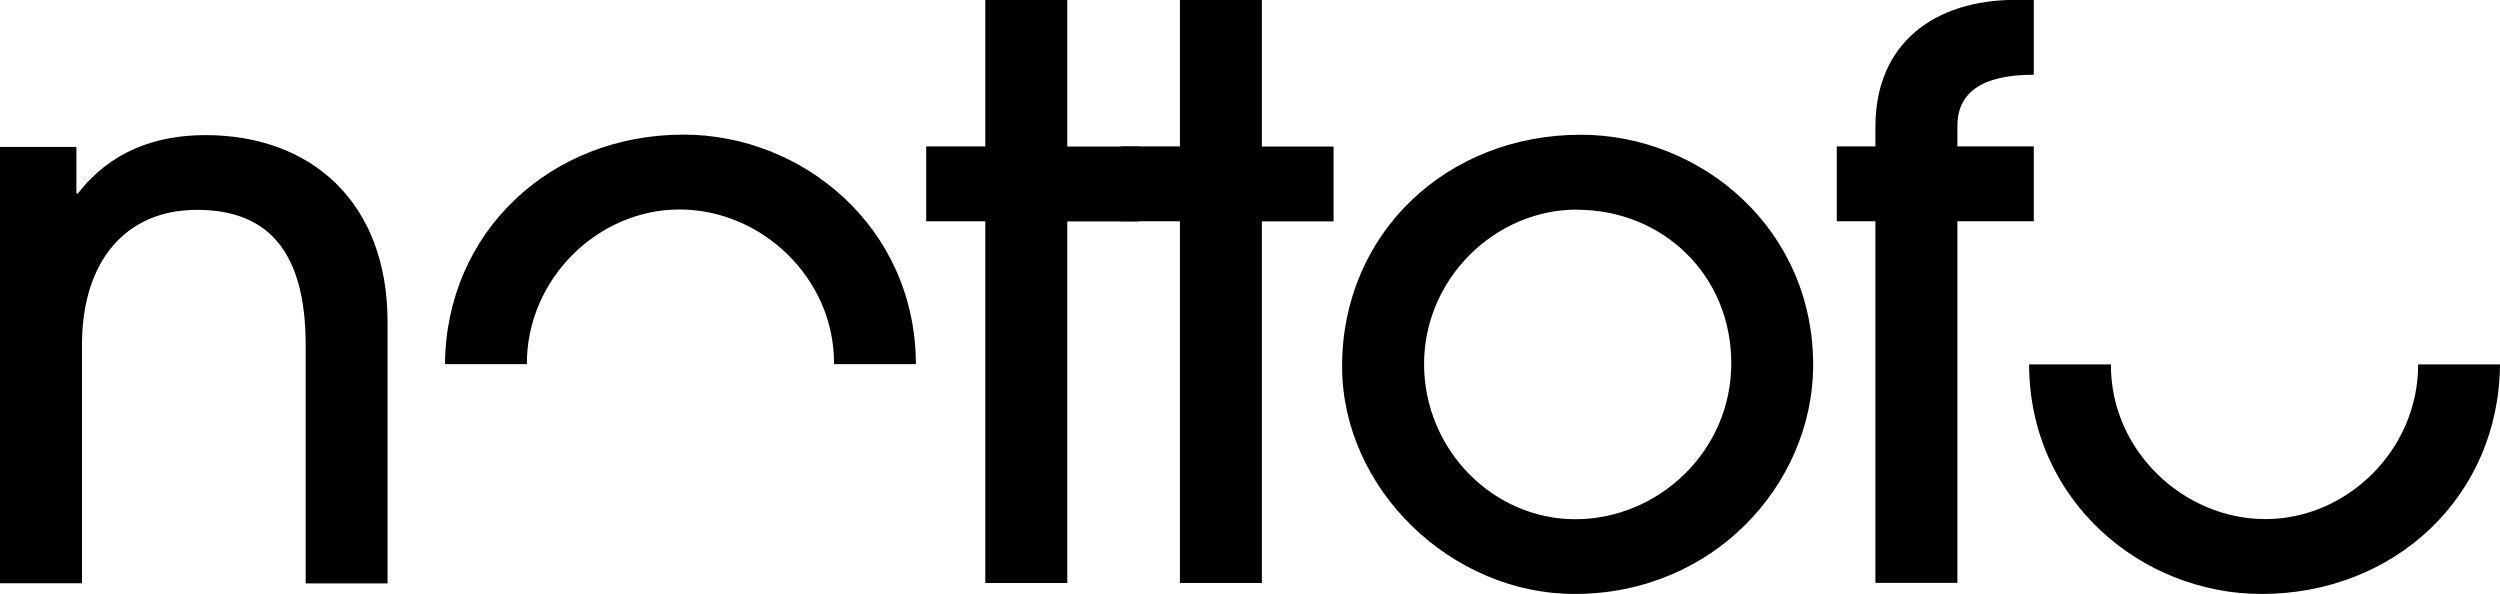
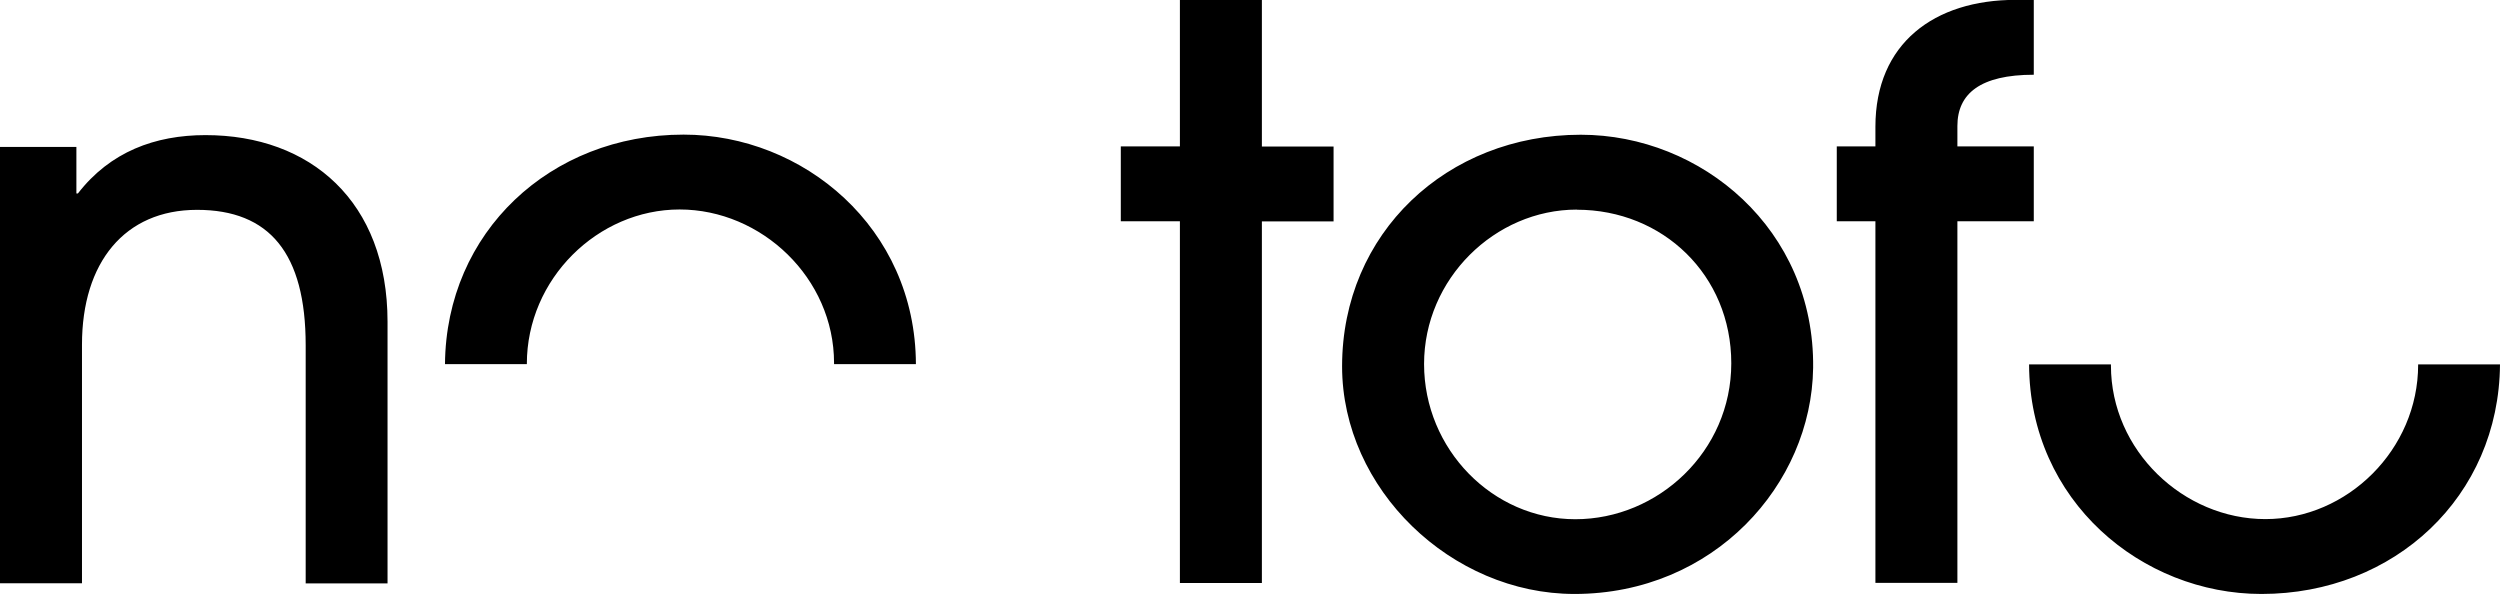
<svg xmlns="http://www.w3.org/2000/svg" id="Layer_2" data-name="Layer 2" viewBox="0 0 196.69 46.73">
  <defs>
    <style>.cls-1{stroke-width:0}</style>
  </defs>
  <g id="Logos">
-     <path d="M77.52 45.86V17.41h-4.65v-5.89h4.65V0h6.45v11.53h5.64v5.89h-5.64v28.45h-6.45z" class="cls-1" />
    <path d="M92.83 45.86V17.41h-4.65v-5.89h4.65V0h6.45v11.53h5.64v5.89h-5.64v28.45h-6.45zm31.04.87c-9.67 0-18.28-8.24-18.28-17.91 0-10.47 8.24-18.22 18.78-18.22 9.48 0 18.41 7.44 18.28 18.34-.12 9.17-7.81 17.79-18.78 17.79zm.19-30.24c-6.45 0-12.02 5.45-12.02 12.15s5.39 12.21 11.9 12.21 12.27-5.33 12.27-12.27-5.39-12.08-12.15-12.08zm23.49 29.37V17.41h-3.04v-5.89h3.04V9.97c0-6.57 4.65-9.98 11.03-9.98h1.43v5.89c-4.21 0-6.01 1.49-6.01 4.03v1.61h6.01v5.89H154v28.45h-6.45zm-123.5.03V27.17c0-7.25-2.85-10.66-8.55-10.66s-9.05 4.15-9.05 10.6v18.78H0V11.56h6.01v3.66h.12c2.54-3.28 6.07-4.59 10.04-4.59 8.24 0 14.32 5.21 14.32 14.69V45.9h-6.45zm17.4-17.26c0-6.69 5.58-12.15 12.02-12.15s12.15 5.39 12.15 12.08v.09h6.44c-.03-10.75-8.88-18.06-18.28-18.06-10.48 0-18.69 7.67-18.77 18.06h6.44v-.03zm148.8.06c0 6.69-5.58 12.15-12.02 12.15s-12.15-5.39-12.15-12.08v-.09h-6.44c.03 10.75 8.88 18.06 18.28 18.06 10.48 0 18.69-7.67 18.77-18.06h-6.44v.03z" class="cls-1" />
  </g>
</svg>